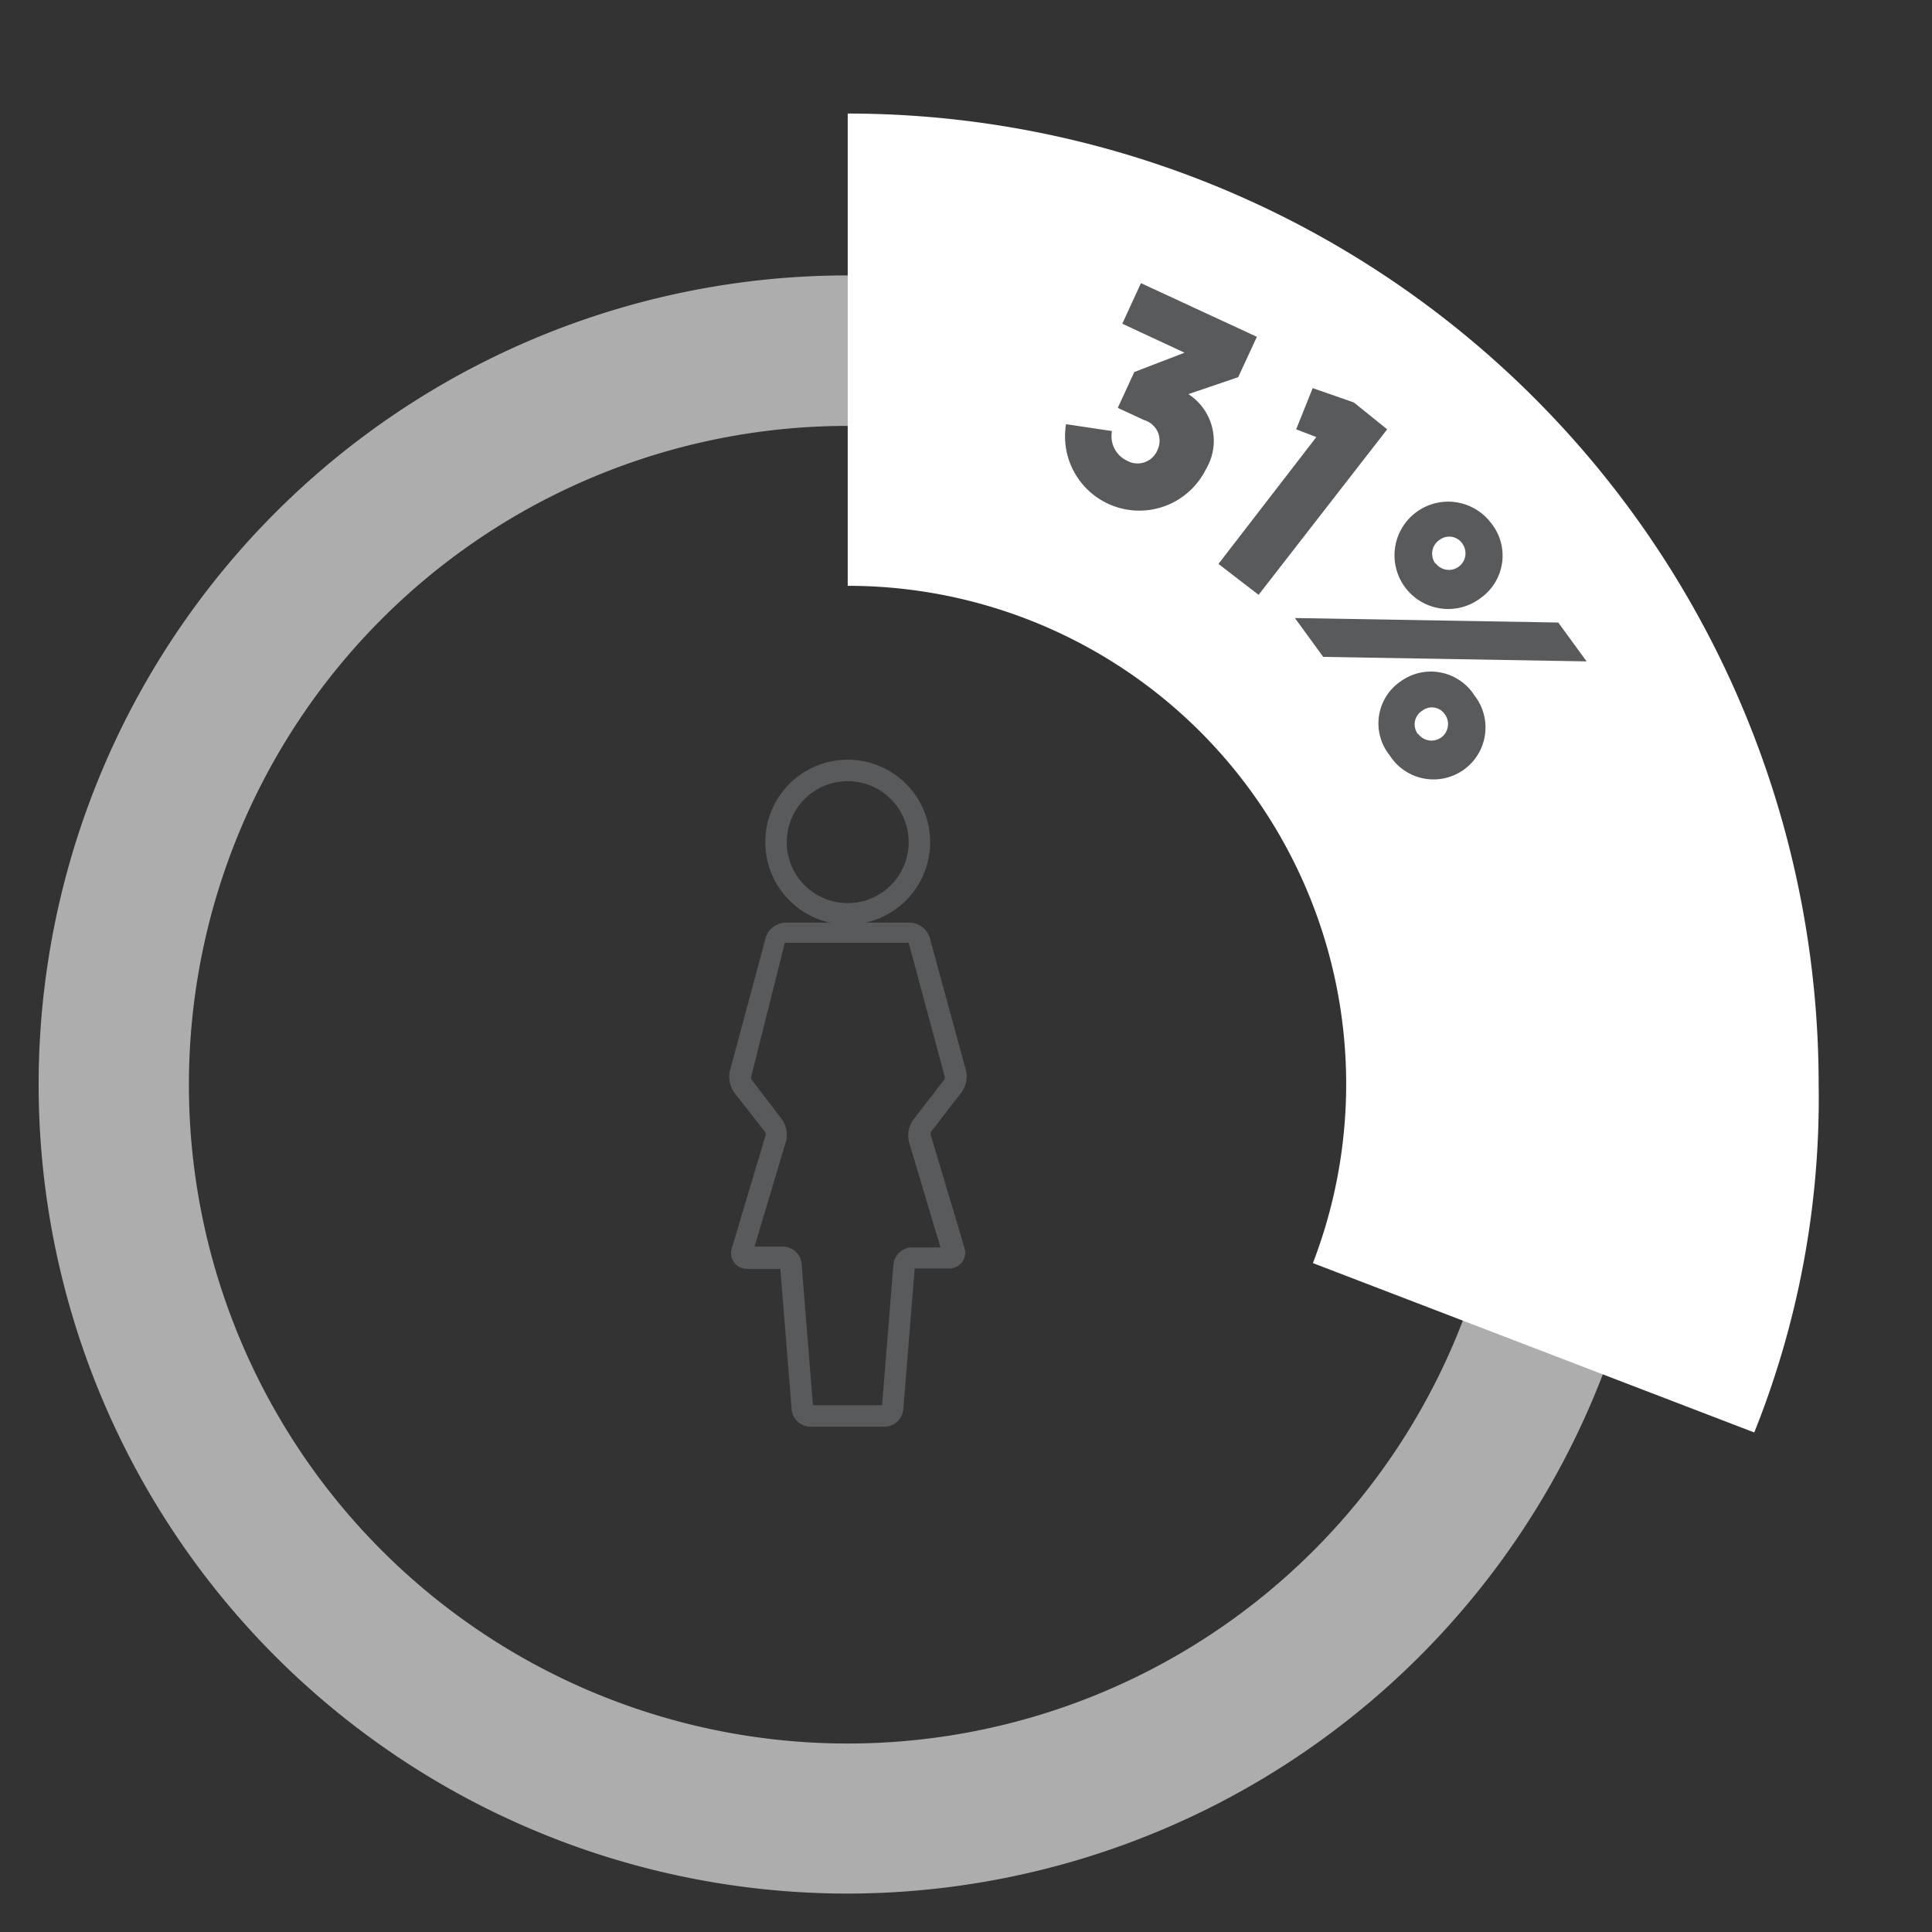
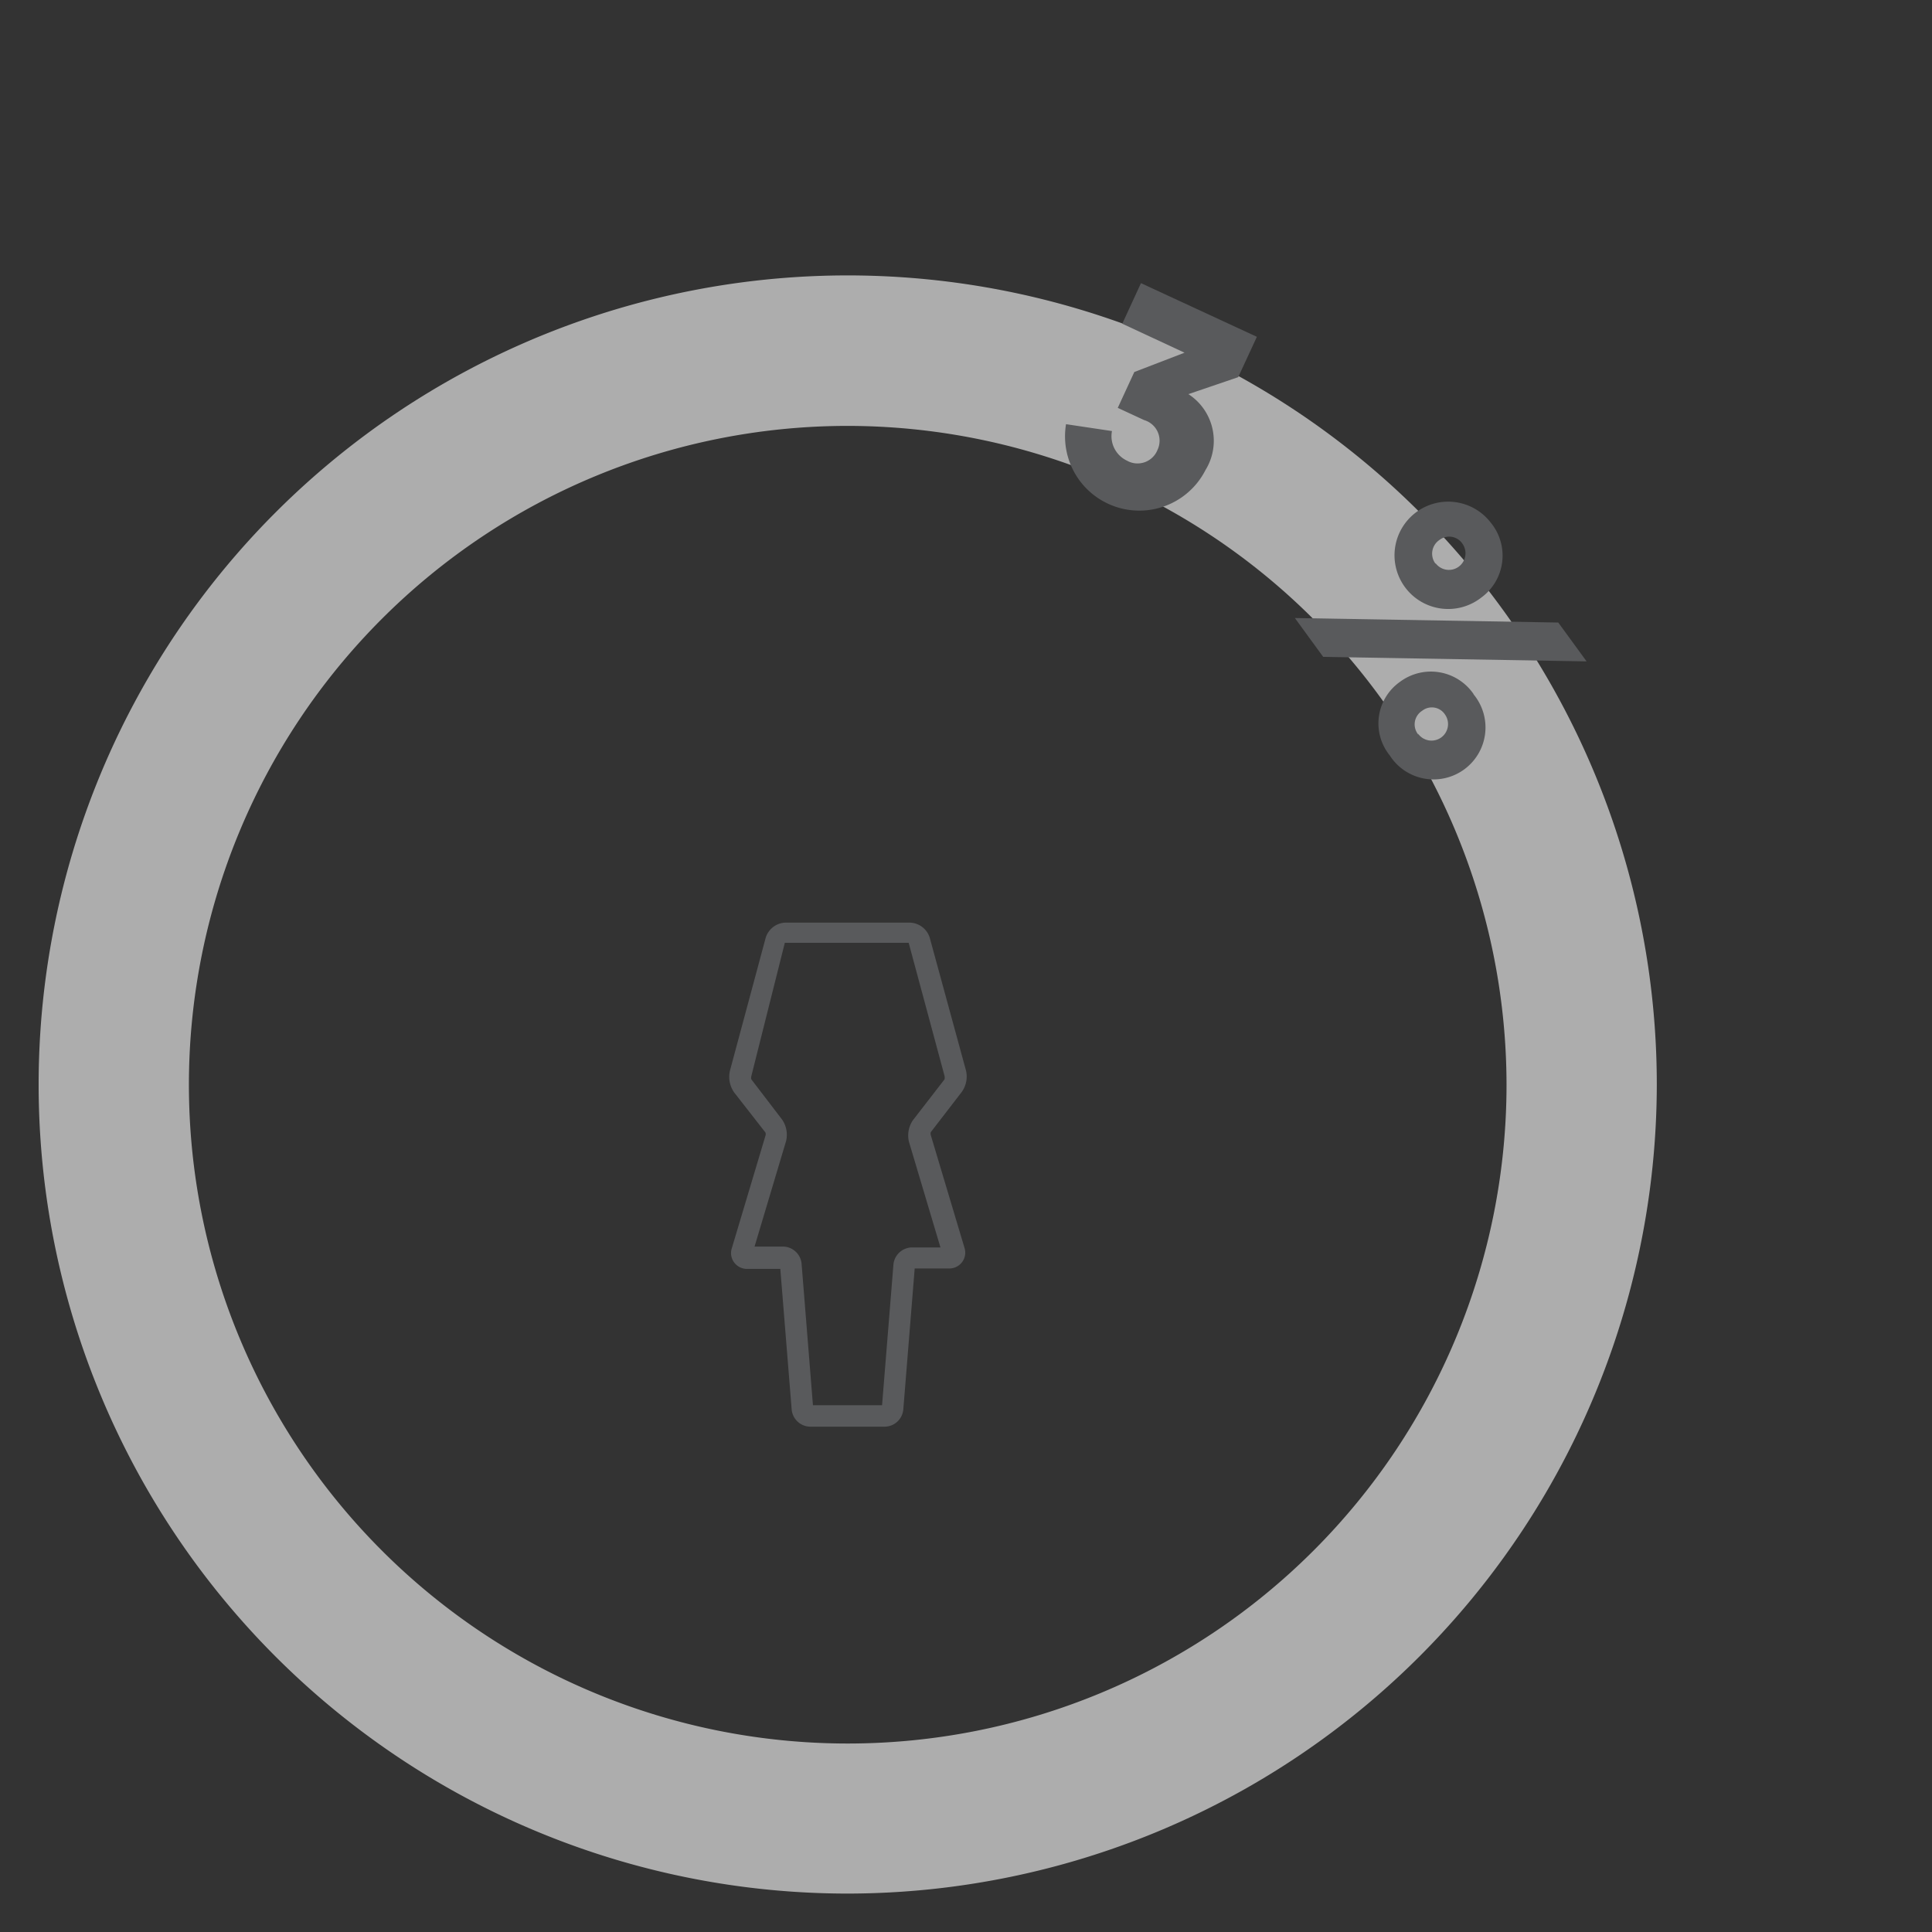
<svg xmlns="http://www.w3.org/2000/svg" id="Disseny" viewBox="0 0 90 90">
  <rect x="0" y="0" width="90" height="90" fill="#333333" stroke="none" />
  <defs>
    <style>.cls-1{opacity:0.6;}.cls-2{fill:#fff;}.cls-3{fill:#595a5c;}</style>
  </defs>
  <title>F&amp;amp;F</title>
  <g class="cls-1">
    <path class="cls-2" d="M39.49,88.21A37.69,37.69,0,1,1,77.18,50.53,37.73,37.73,0,0,1,39.49,88.21Zm0-68.37A30.69,30.69,0,1,0,70.18,50.53,30.72,30.72,0,0,0,39.49,19.84Z" />
  </g>
-   <path class="cls-3" d="M39.49,43.07a3.84,3.84,0,1,1,3.84-3.84A3.84,3.84,0,0,1,39.49,43.07Zm0-6.68a2.84,2.84,0,1,0,2.84,2.84A2.84,2.84,0,0,0,39.49,36.39Z" />
  <path class="cls-3" d="M41.22,66.46H37.74a.88.88,0,0,1-.86-.79l-.53-6.56H34.81a.74.74,0,0,1-.61-.3.73.73,0,0,1-.11-.66l1.57-5.25a.24.24,0,0,0,0-.14L34.2,50.89a1.27,1.27,0,0,1-.2-1l1.67-6.21a1,1,0,0,1,.9-.7H42.4a1,1,0,0,1,.91.7L45,49.87a1.23,1.23,0,0,1-.2,1l-1.44,1.87a.24.24,0,0,0,0,.14l1.57,5.25a.73.73,0,0,1-.11.66.74.74,0,0,1-.61.3H42.61l-.53,6.56A.88.88,0,0,1,41.22,66.46Zm-3.35-1h3.22l.53-6.56a.88.88,0,0,1,.86-.79h1.33l-1.47-4.93a1.26,1.26,0,0,1,.19-1L44,50.28a.41.41,0,0,0,0-.16l-1.67-6.2-5.77,0L35,50.13a.27.27,0,0,0,0,.15l1.43,1.87a1.25,1.25,0,0,1,.19,1l-1.47,4.92h1.33a.88.88,0,0,1,.86.79Z" />
-   <path class="cls-2" d="M39.49,5.29v22A23.21,23.21,0,0,1,61.16,58.84l20.56,7.89a41.84,41.84,0,0,0,3-16.21A45.23,45.23,0,0,0,39.49,5.29Z" />
  <path class="cls-3" d="M49.66,19.76l2.14.32a1.26,1.26,0,0,0,.7,1.38,1,1,0,0,0,1.42-.5,1,1,0,0,0-.62-1.39L52.07,19l.77-1.67,2.34-.9-2.9-1.35.87-1.89,5.4,2.5-.87,1.88-2.32.79a2.59,2.59,0,0,1,.8,3.53,3.46,3.46,0,0,1-6.5-2.13Z" />
-   <path class="cls-3" d="M58.63,27.71l-1.87-1.44,4.56-5.91L60.38,20l.77-1.92,1.92.67L64.62,20Z" />
  <path class="cls-3" d="M61.64,30.6l-1.32-1.81L72.59,29l1.32,1.81Zm7,1.74a2.42,2.42,0,1,1-3.9,2.85,2.37,2.37,0,0,1,.48-3.43A2.41,2.41,0,0,1,68.65,32.34Zm.8-8A2.42,2.42,0,0,1,69,27.84a2.5,2.5,0,1,1,.47-3.46Zm-3.38,9.84a.77.77,0,0,0,1.25-.9.73.73,0,0,0-1.06-.17A.75.75,0,0,0,66.07,34.22Zm.81-7.95a.77.77,0,0,0,1.25-.91.74.74,0,0,0-1.06-.17A.77.77,0,0,0,66.88,26.27Z" />
</svg>